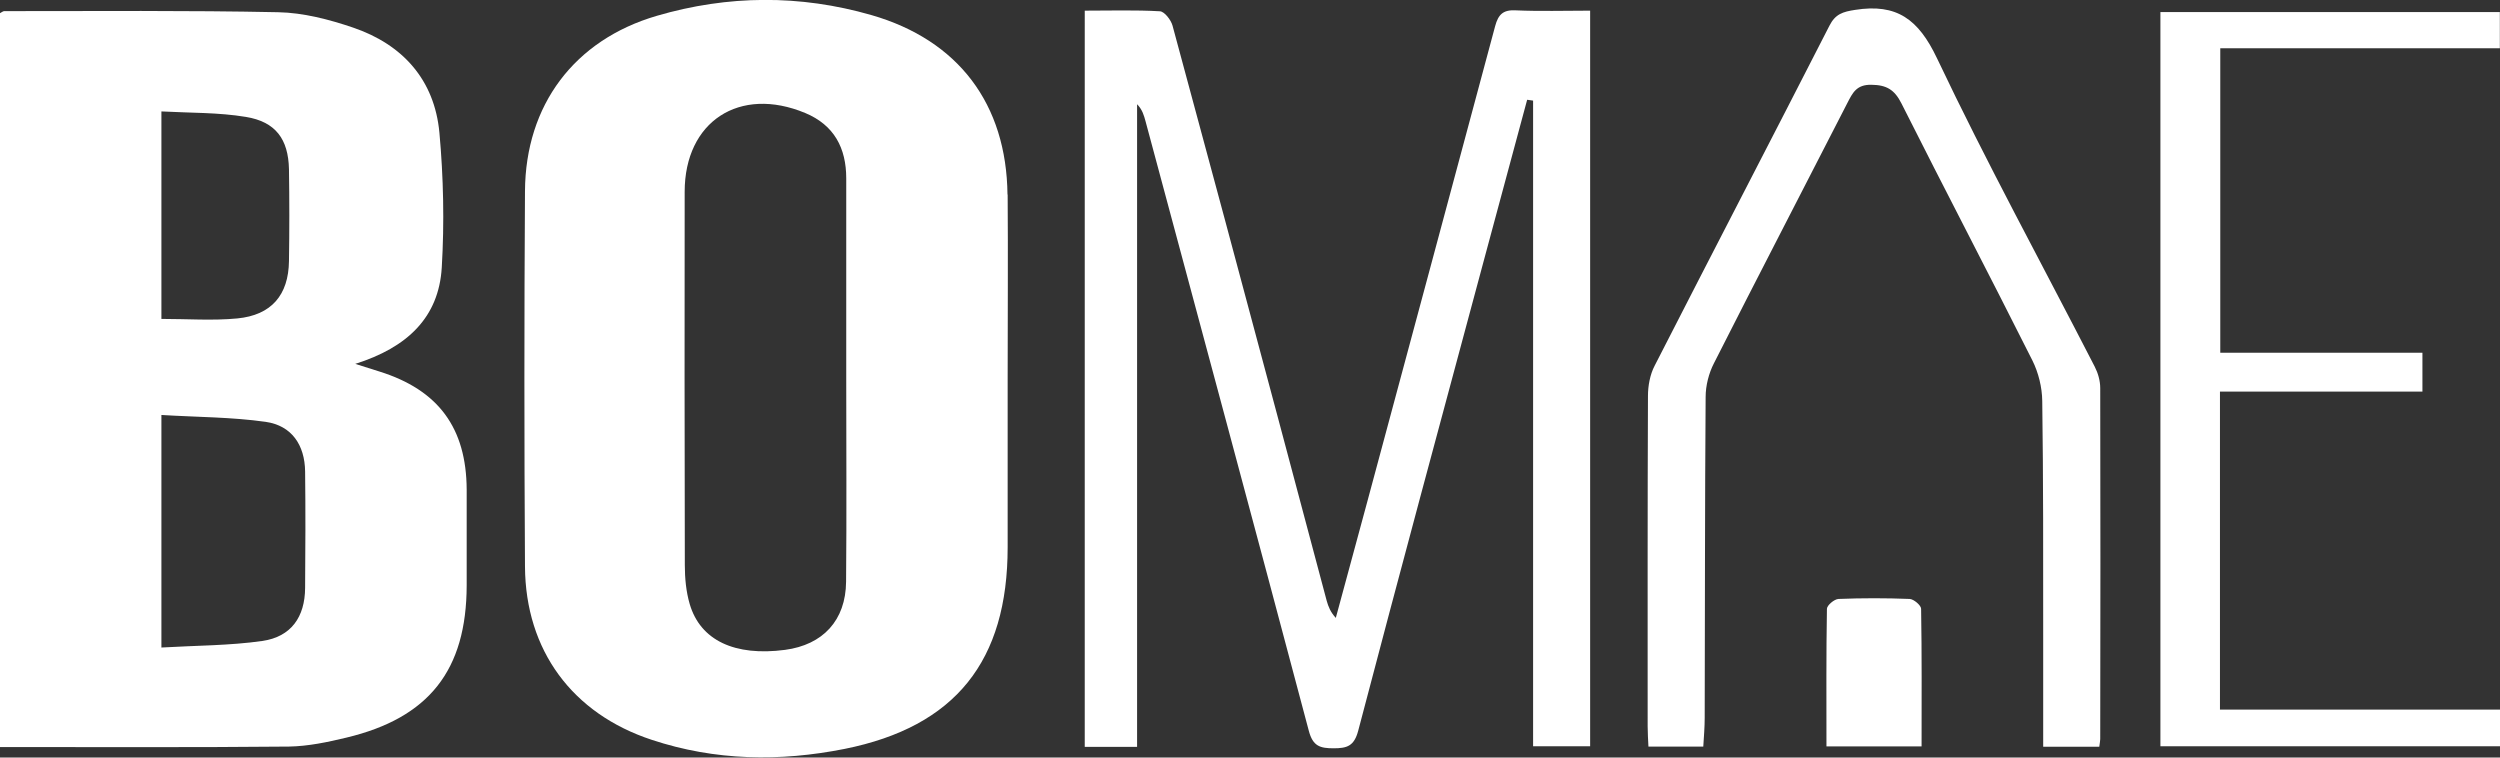
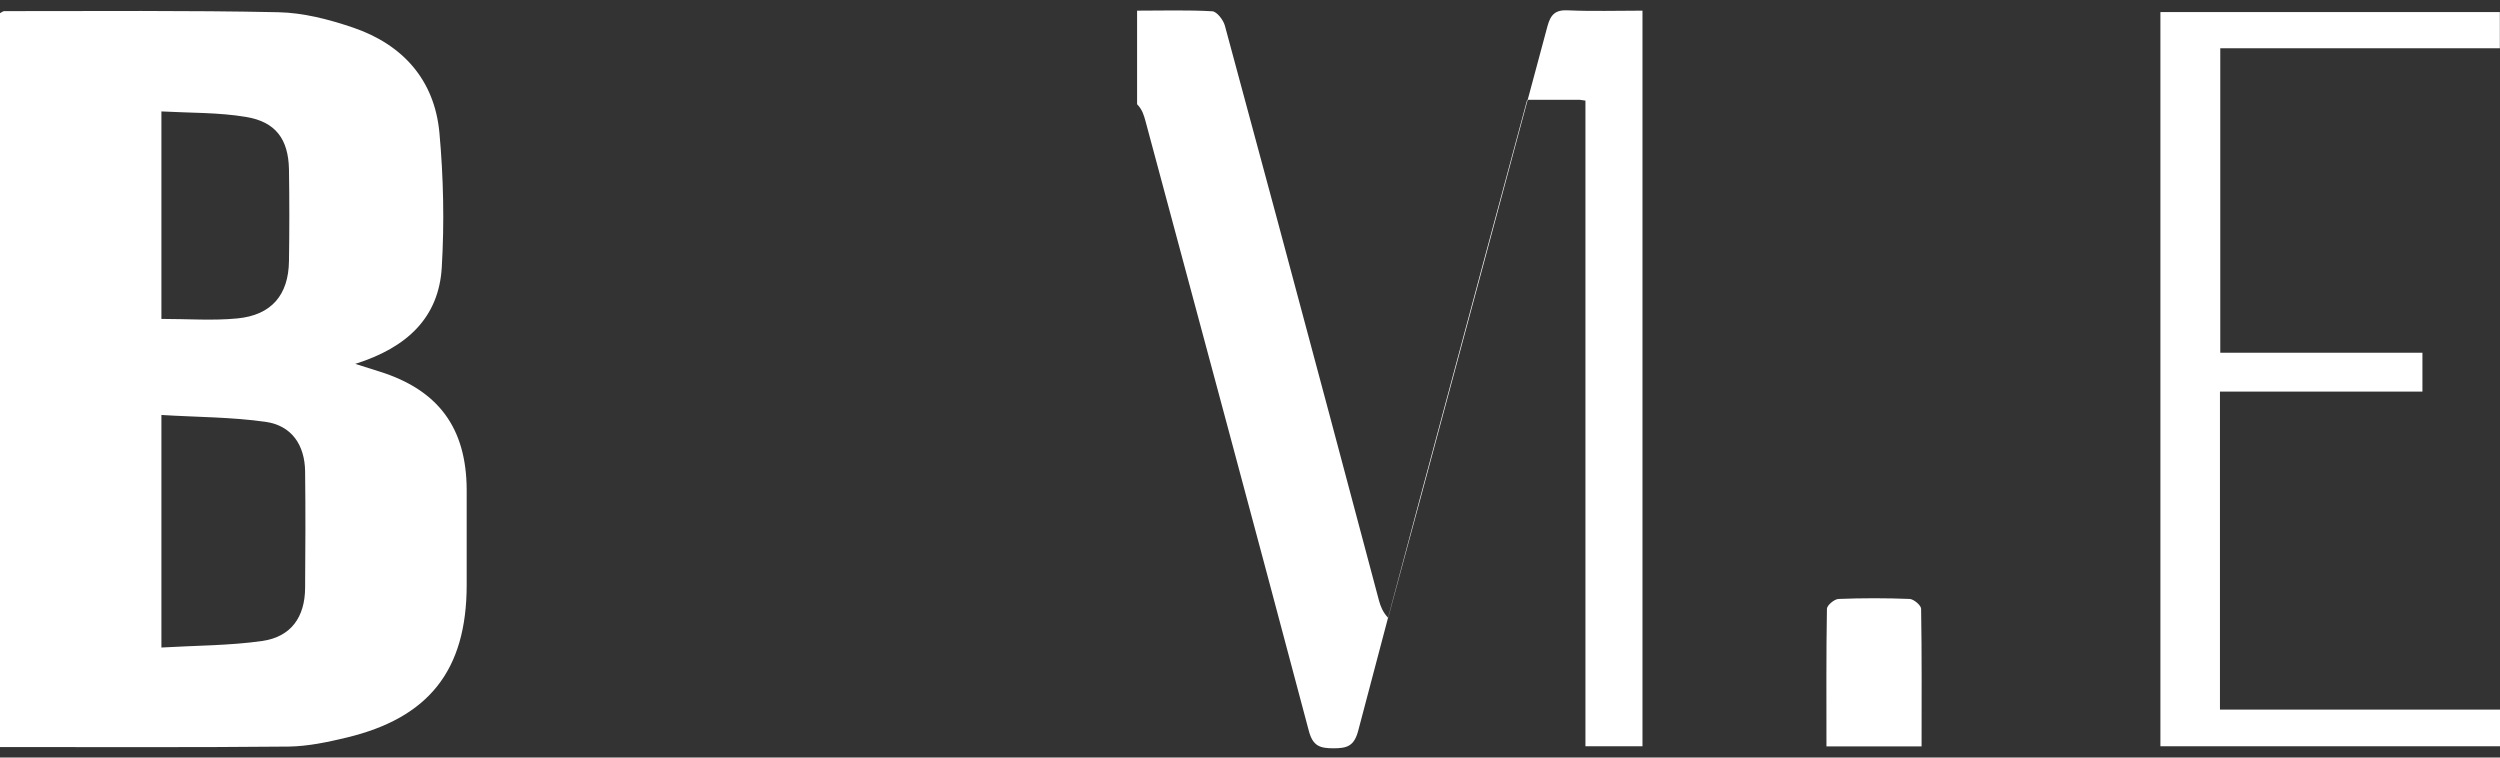
<svg xmlns="http://www.w3.org/2000/svg" id="Lag_1" viewBox="0 0 159.53 48.34">
  <rect x="0" y="0" width="159.53" height="48.34" fill="#333333" stroke="none" />
  <defs>
    <style>.cls-1{fill:#fff;}</style>
  </defs>
  <path class="cls-1" d="m0,47.66V.84c.13-.07.2-.13.27-.13,5.83,0,11.66-.05,17.48.07,1.6.03,3.25.46,4.78.98,3.17,1.08,5.2,3.34,5.51,6.71.26,2.85.32,5.74.15,8.6-.19,3.18-2.19,5.1-5.52,6.15.72.23,1.14.36,1.55.49,3.76,1.18,5.54,3.6,5.56,7.53,0,2.04,0,4.07,0,6.11-.01,5.41-2.4,8.46-7.68,9.72-1.2.29-2.44.55-3.66.57-6.1.06-12.21.03-18.45.03Zm10.29-6.34c2.2-.13,4.36-.12,6.46-.42,1.83-.27,2.71-1.53,2.72-3.39.02-2.47.03-4.94,0-7.42-.02-1.7-.86-2.93-2.51-3.17-2.18-.31-4.4-.3-6.66-.44v14.83Zm0-20.97c1.68,0,3.28.12,4.85-.03,2.18-.21,3.27-1.49,3.3-3.66.03-1.95.03-3.91,0-5.86-.04-1.92-.85-3.03-2.75-3.34-1.74-.29-3.54-.25-5.39-.35v13.24Z" />
-   <path class="cls-1" d="m97.45,6.37c-.92,3.41-1.84,6.82-2.76,10.24-2.69,10-5.39,20-8.02,30.02-.26.98-.71,1.12-1.57,1.12-.86,0-1.32-.13-1.58-1.11-3.44-12.98-6.94-25.94-10.42-38.9-.1-.37-.2-.74-.54-1.09v41.01h-3.34V.68c1.63,0,3.22-.05,4.8.04.29.02.7.55.8.91,2.24,8.26,4.46,16.54,6.67,24.81,1.06,3.97,2.11,7.93,3.17,11.9.1.36.24.72.58,1.09.67-2.47,1.34-4.95,2.01-7.42,2.72-10.12,5.45-20.23,8.16-30.35.2-.73.5-1.04,1.3-1,1.55.07,3.11.02,4.76.02v46.94h-3.64V6.42c-.12-.02-.23-.03-.35-.05Z" />
-   <path class="cls-1" d="m133.96,47.65h-3.58c0-2.4,0-4.74,0-7.09,0-4.99.01-9.98-.06-14.97-.01-.87-.24-1.81-.63-2.59-2.75-5.48-5.6-10.92-8.36-16.41-.44-.87-.95-1.17-1.91-1.18-.95-.02-1.2.51-1.54,1.17-2.83,5.53-5.7,11.05-8.51,16.6-.33.64-.53,1.43-.53,2.15-.05,6.83-.04,13.65-.06,20.48,0,.59-.05,1.18-.09,1.83h-3.5c-.02-.44-.05-.86-.05-1.29,0-7.03-.01-14.05.02-21.08,0-.65.13-1.37.43-1.94,3.7-7.24,7.45-14.45,11.15-21.69.38-.75.86-.89,1.64-1.01,2.66-.42,4.04.6,5.22,3.08,3.16,6.66,6.7,13.13,10.07,19.69.21.41.35.9.35,1.36.02,7.47.01,14.93,0,22.4,0,.12-.03.24-.06.49Z" />
+   <path class="cls-1" d="m97.45,6.37c-.92,3.41-1.84,6.82-2.76,10.24-2.69,10-5.39,20-8.02,30.02-.26.98-.71,1.12-1.57,1.12-.86,0-1.32-.13-1.58-1.11-3.44-12.98-6.94-25.94-10.42-38.9-.1-.37-.2-.74-.54-1.09v41.01V.68c1.63,0,3.22-.05,4.8.04.29.02.7.55.8.91,2.24,8.26,4.46,16.54,6.67,24.81,1.06,3.97,2.11,7.93,3.17,11.9.1.36.24.72.58,1.09.67-2.47,1.34-4.95,2.01-7.42,2.72-10.12,5.45-20.23,8.16-30.35.2-.73.5-1.04,1.3-1,1.55.07,3.11.02,4.76.02v46.94h-3.64V6.42c-.12-.02-.23-.03-.35-.05Z" />
  <path class="cls-1" d="m141.66,45.28h17.87v2.34h-21.67V.77h21.66v2.31h-17.84v19.43h12.9v2.48h-12.92v20.28Z" />
  <path class="cls-1" d="m116.55,47.63c0-2.98-.02-5.88.03-8.78,0-.22.47-.62.74-.63,1.51-.06,3.03-.06,4.54,0,.26.01.73.41.73.63.05,2.9.03,5.8.03,8.78h-6.07Z" />
-   <path class="cls-1" d="m64.29,12.42c-.06-5.78-3.13-9.86-8.69-11.46-4.55-1.31-9.15-1.28-13.69.05-5.26,1.54-8.38,5.69-8.41,11.19-.05,7.98-.05,15.97,0,23.95.03,5.35,3.02,9.39,8.09,11.06,4.04,1.34,8.18,1.4,12.3.58,7.09-1.42,10.41-5.62,10.41-12.87,0-3.55,0-7.1,0-10.66,0-3.95.03-7.9,0-11.85Zm-10.3,24.7c-.02,2.47-1.48,4.03-3.9,4.35-3.2.42-5.4-.6-6.08-2.93-.23-.79-.31-1.65-.31-2.48-.02-7.94-.02-15.88-.01-23.82,0-4.49,3.5-6.77,7.69-5.03,1.85.77,2.62,2.24,2.62,4.17,0,4.27,0,8.54,0,12.81,0,4.31.03,8.62-.01,12.93Z" />
</svg>